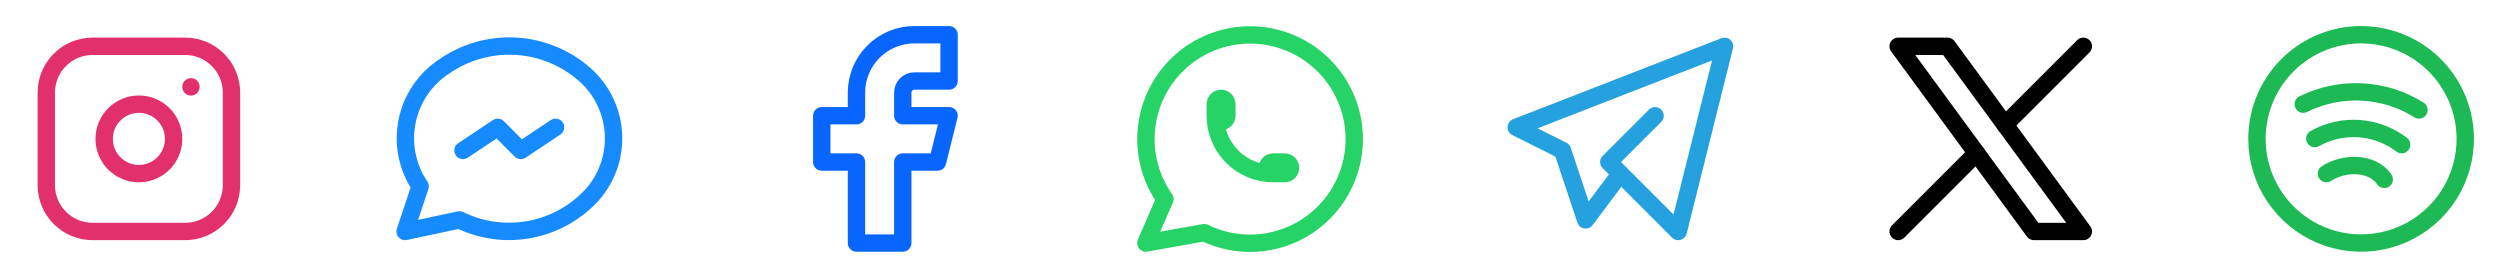
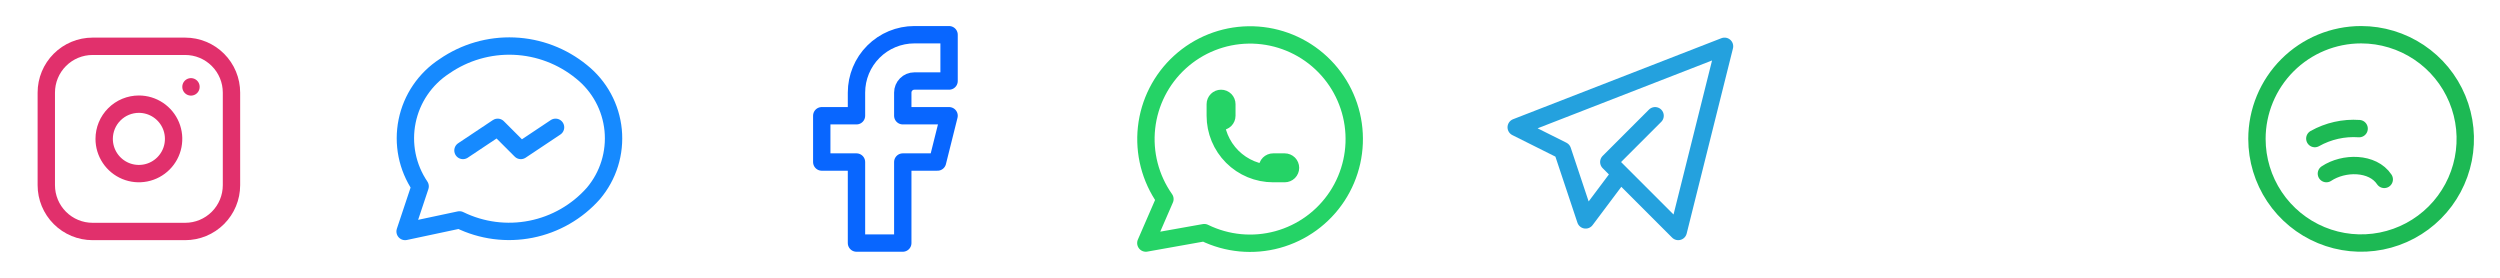
<svg xmlns="http://www.w3.org/2000/svg" width="216" height="24" viewBox="0 0 216 24" fill="none">
  <g clip-path="url(#clip0_1_231)">
    <path d="M5.172 5.172C4.421 5.922 4 6.939 4 8V16C4 17.061 4.421 18.078 5.172 18.828C5.922 19.579 6.939 20 8 20H16C17.061 20 18.078 19.579 18.828 18.828C19.579 18.078 20 17.061 20 16V8C20 6.939 19.579 5.922 18.828 5.172C18.078 4.421 17.061 4 16 4H8C6.939 4 5.922 4.421 5.172 5.172Z" stroke="#E1306C" stroke-width="1.5" stroke-linecap="round" stroke-linejoin="round" />
    <path d="M9.506 13.667C9.176 13.173 9 12.593 9 12C9 11.204 9.316 10.441 9.879 9.879C10.441 9.316 11.204 9 12 9C12.593 9 13.173 9.176 13.667 9.506C14.16 9.835 14.545 10.304 14.772 10.852C14.999 11.4 15.058 12.003 14.942 12.585C14.827 13.167 14.541 13.702 14.121 14.121C13.702 14.541 13.167 14.827 12.585 14.942C12.003 15.058 11.4 14.999 10.852 14.772C10.304 14.545 9.835 14.16 9.506 13.667Z" stroke="#E1306C" stroke-width="1.5" stroke-linecap="round" stroke-linejoin="round" />
    <path d="M16.5 7.5V7.51" stroke="#E1306C" stroke-width="1.5" stroke-linecap="round" stroke-linejoin="round" />
    <path d="M71 10V14H74V21H78V14H81L82 10H78V8C78 7.735 78.105 7.48 78.293 7.293C78.48 7.105 78.735 7 79 7H82V3H79C77.674 3 76.402 3.527 75.465 4.464C74.527 5.402 74 6.674 74 8V10H71Z" stroke="#0866FF" stroke-width="1.5" stroke-linecap="round" stroke-linejoin="round" />
    <path d="M99 21L100.65 17.2C99.388 15.408 98.823 13.217 99.061 11.038C99.299 8.859 100.325 6.842 101.945 5.366C103.565 3.889 105.668 3.054 107.859 3.018C110.051 2.982 112.18 3.747 113.848 5.169C115.516 6.592 116.607 8.574 116.917 10.744C117.227 12.914 116.735 15.122 115.532 16.955C114.329 18.787 112.499 20.118 110.385 20.697C108.271 21.276 106.019 21.064 104.05 20.1L99 21Z" stroke="#25D366" stroke-width="1.5" stroke-linecap="round" stroke-linejoin="round" />
    <path d="M105 10C105 10.133 105.053 10.26 105.146 10.354C105.24 10.447 105.367 10.5 105.5 10.5C105.633 10.5 105.76 10.447 105.854 10.354C105.947 10.26 106 10.133 106 10V9C106 8.867 105.947 8.74 105.854 8.646C105.76 8.553 105.633 8.5 105.5 8.5C105.367 8.5 105.24 8.553 105.146 8.646C105.053 8.74 105 8.867 105 9V10ZM105 10C105 11.326 105.527 12.598 106.464 13.536C107.402 14.473 108.674 15 110 15M110 15H111C111.133 15 111.26 14.947 111.354 14.854C111.447 14.76 111.5 14.633 111.5 14.5C111.5 14.367 111.447 14.24 111.354 14.146C111.26 14.053 111.133 14 111 14H110C109.867 14 109.74 14.053 109.646 14.146C109.553 14.24 109.5 14.367 109.5 14.5C109.5 14.633 109.553 14.76 109.646 14.854C109.74 14.947 109.867 15 110 15Z" stroke="#25D366" stroke-width="1.5" stroke-linecap="round" stroke-linejoin="round" />
-     <path d="M164 4L175.733 20H180L168.267 4H164Z" stroke="black" stroke-width="1.5" stroke-linecap="round" stroke-linejoin="round" />
-     <path d="M164 20L170.768 13.232M173.228 10.772L180 4" stroke="black" stroke-width="1.5" stroke-linecap="round" stroke-linejoin="round" />
    <path d="M35 20L36.3 16.1C35.748 15.284 35.364 14.366 35.17 13.4C34.977 12.433 34.978 11.438 35.174 10.473C35.369 9.507 35.755 8.589 36.309 7.775C36.863 6.96 37.574 6.263 38.4 5.726C40.159 4.51 42.266 3.899 44.403 3.986C46.54 4.072 48.591 4.852 50.246 6.206C51.014 6.82 51.652 7.582 52.121 8.446C52.59 9.31 52.881 10.26 52.977 11.239C53.072 12.218 52.971 13.206 52.679 14.145C52.387 15.084 51.909 15.955 51.275 16.706C49.863 18.303 47.966 19.393 45.875 19.807C43.784 20.222 41.614 19.938 39.7 19L35 20Z" stroke="#168AFF" stroke-width="1.5" stroke-linecap="round" stroke-linejoin="round" />
    <path d="M40 13L43 11L45 13L48 11" stroke="#168AFF" stroke-width="1.5" stroke-linecap="round" stroke-linejoin="round" />
    <path d="M196.517 17C195.528 15.52 195 13.78 195 12C195 9.613 195.948 7.324 197.636 5.636C199.324 3.948 201.613 3 204 3C205.78 3 207.52 3.528 209 4.517C210.48 5.506 211.634 6.911 212.315 8.556C212.996 10.2 213.174 12.01 212.827 13.756C212.48 15.502 211.623 17.105 210.364 18.364C209.105 19.623 207.502 20.48 205.756 20.827C204.01 21.174 202.2 20.996 200.556 20.315C198.911 19.634 197.506 18.48 196.517 17Z" stroke="#1DB954" stroke-width="1.5" stroke-linecap="round" stroke-linejoin="round" />
-     <path d="M200 11.973C201.165 11.319 202.496 11.02 203.829 11.113C205.162 11.207 206.438 11.689 207.5 12.5" stroke="#1DB954" stroke-width="1.5" stroke-linecap="round" stroke-linejoin="round" />
+     <path d="M200 11.973C201.165 11.319 202.496 11.02 203.829 11.113" stroke="#1DB954" stroke-width="1.5" stroke-linecap="round" stroke-linejoin="round" />
    <path d="M201 15C202.5 14 205 14 206 15.5" stroke="#1DB954" stroke-width="1.5" stroke-linecap="round" stroke-linejoin="round" />
-     <path d="M199 9C200.57 8.221 202.314 7.858 204.065 7.946C205.816 8.033 207.515 8.568 209 9.5" stroke="#1DB954" stroke-width="1.5" stroke-linecap="round" stroke-linejoin="round" />
    <path d="M143 10L139 14L145 20L149 4L131 11L135 13L137 19L140 15" stroke="#24A1DE" stroke-width="1.5" stroke-linecap="round" stroke-linejoin="round" />
  </g>
  <defs>
    <clipPath id="clip0_1_231">
      <rect width="216" height="24" fill="white" />
    </clipPath>
  </defs>
</svg>